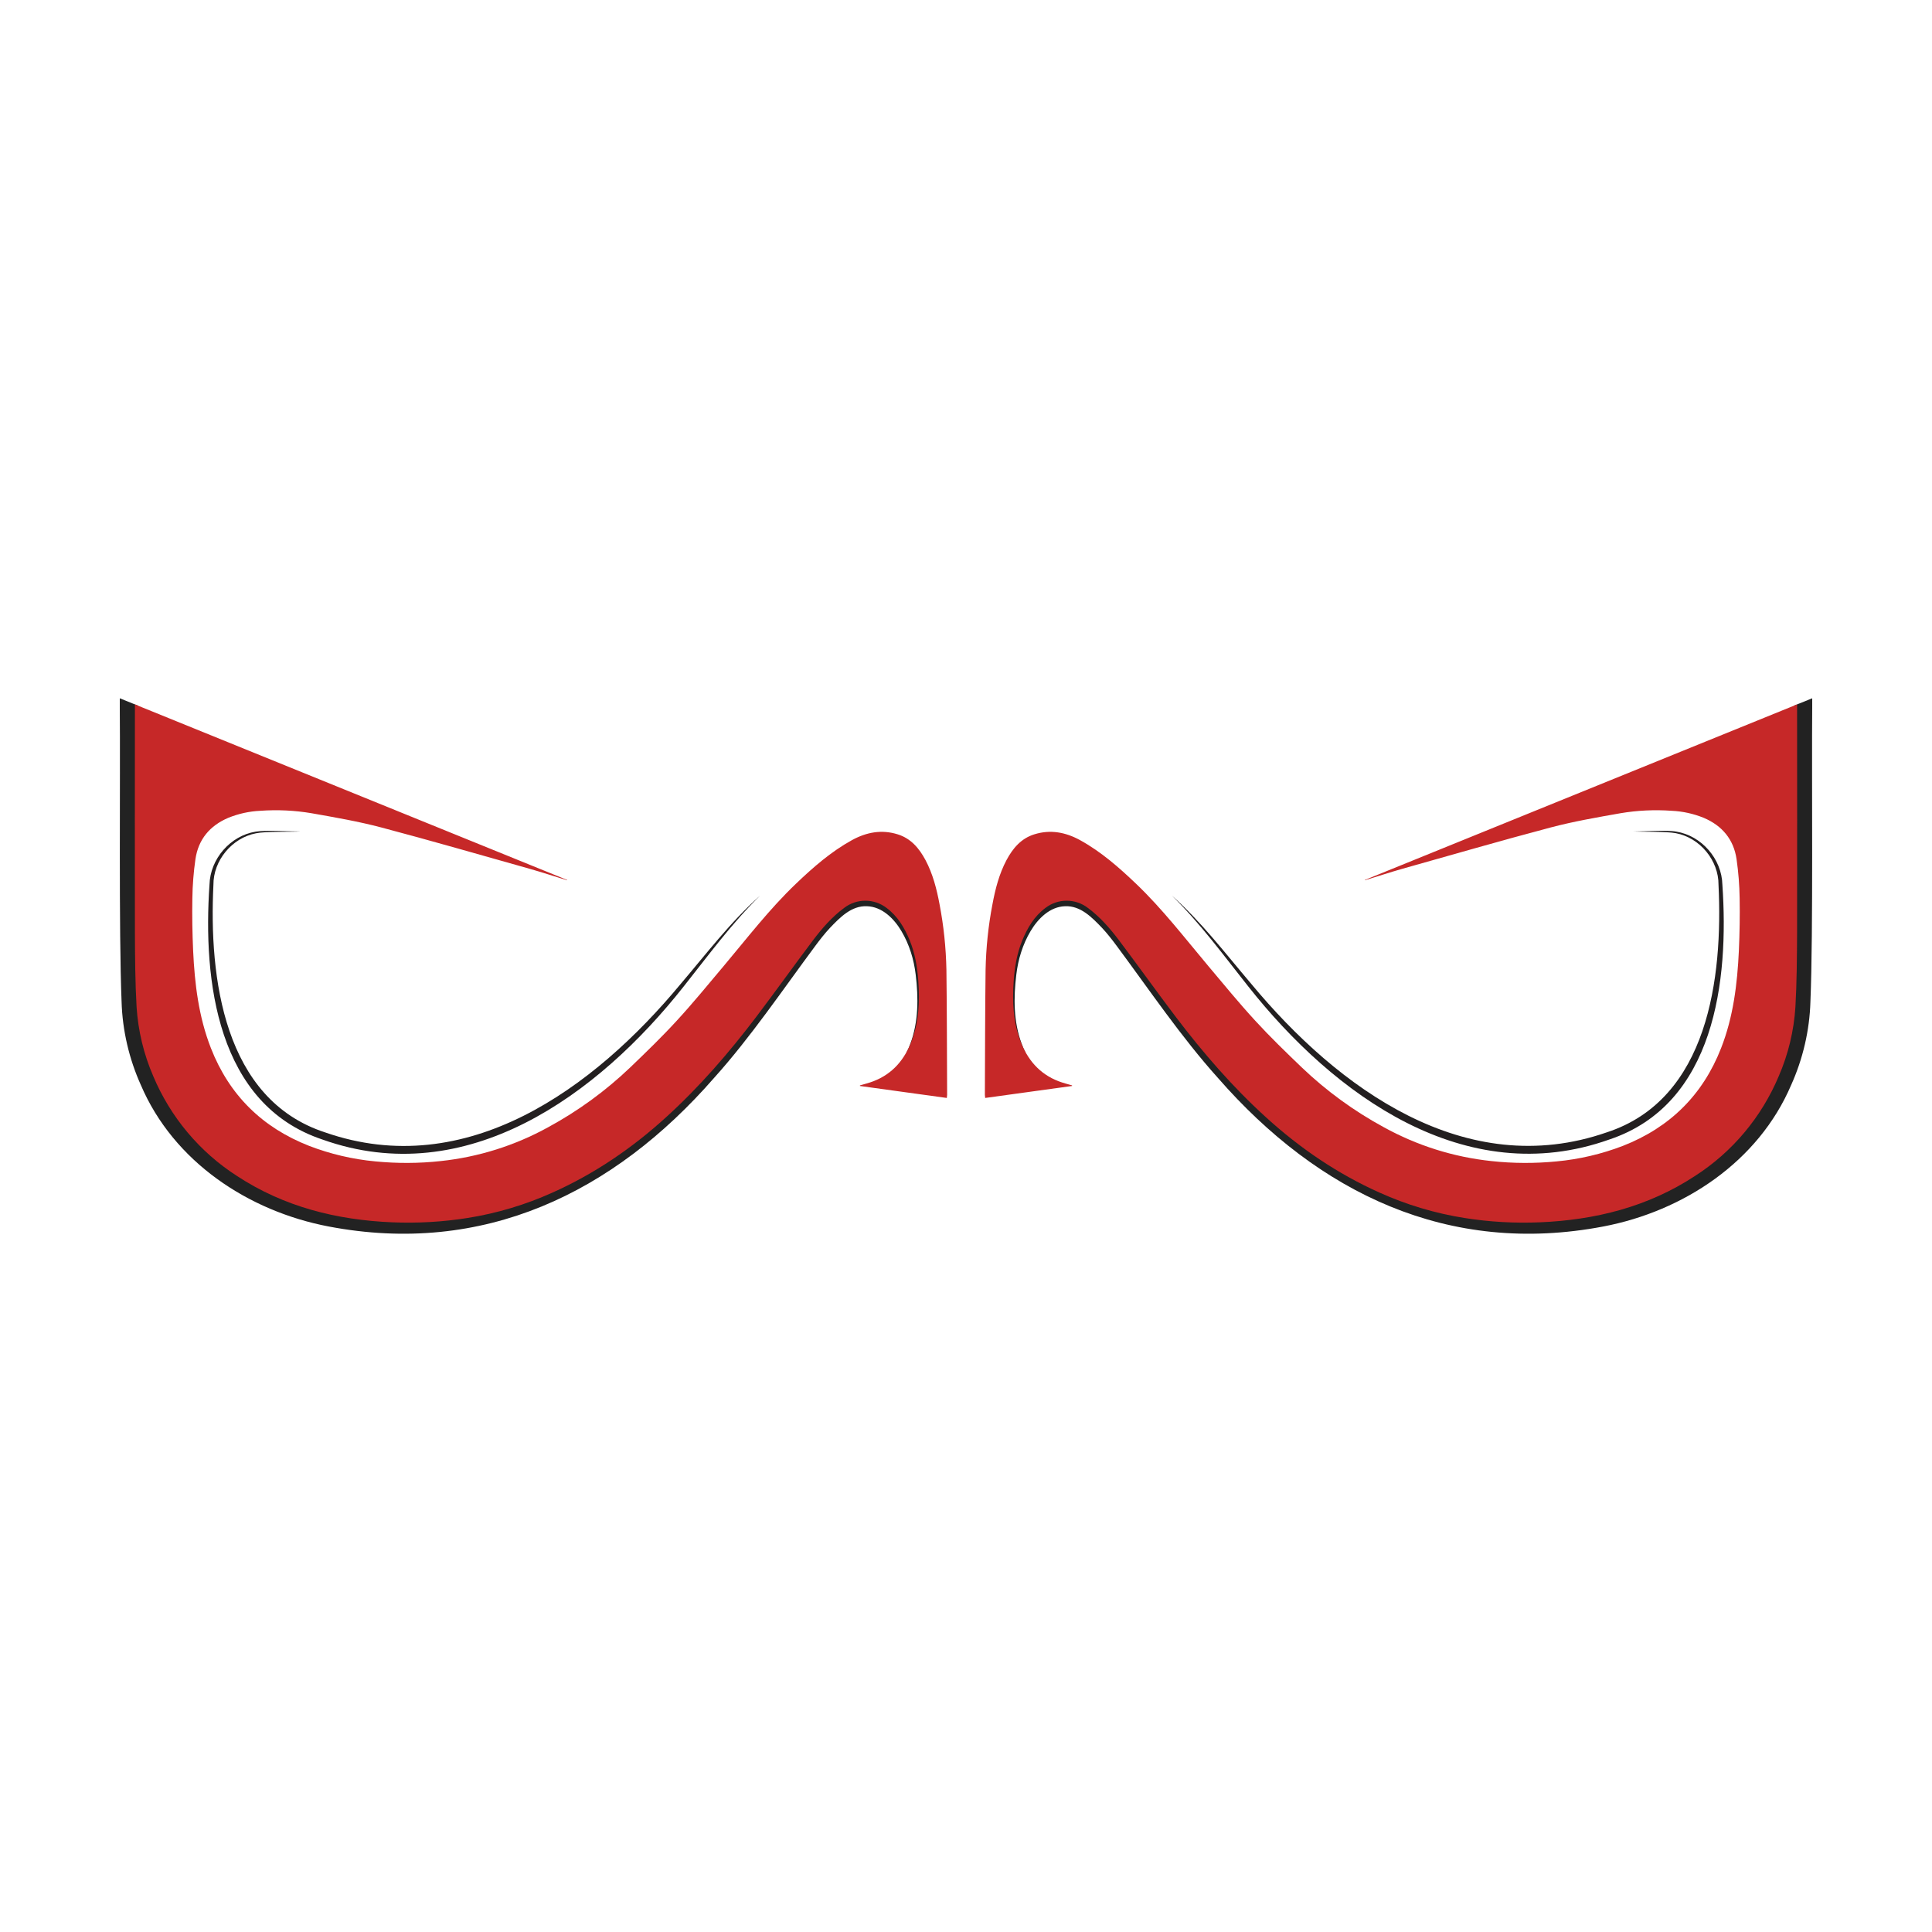
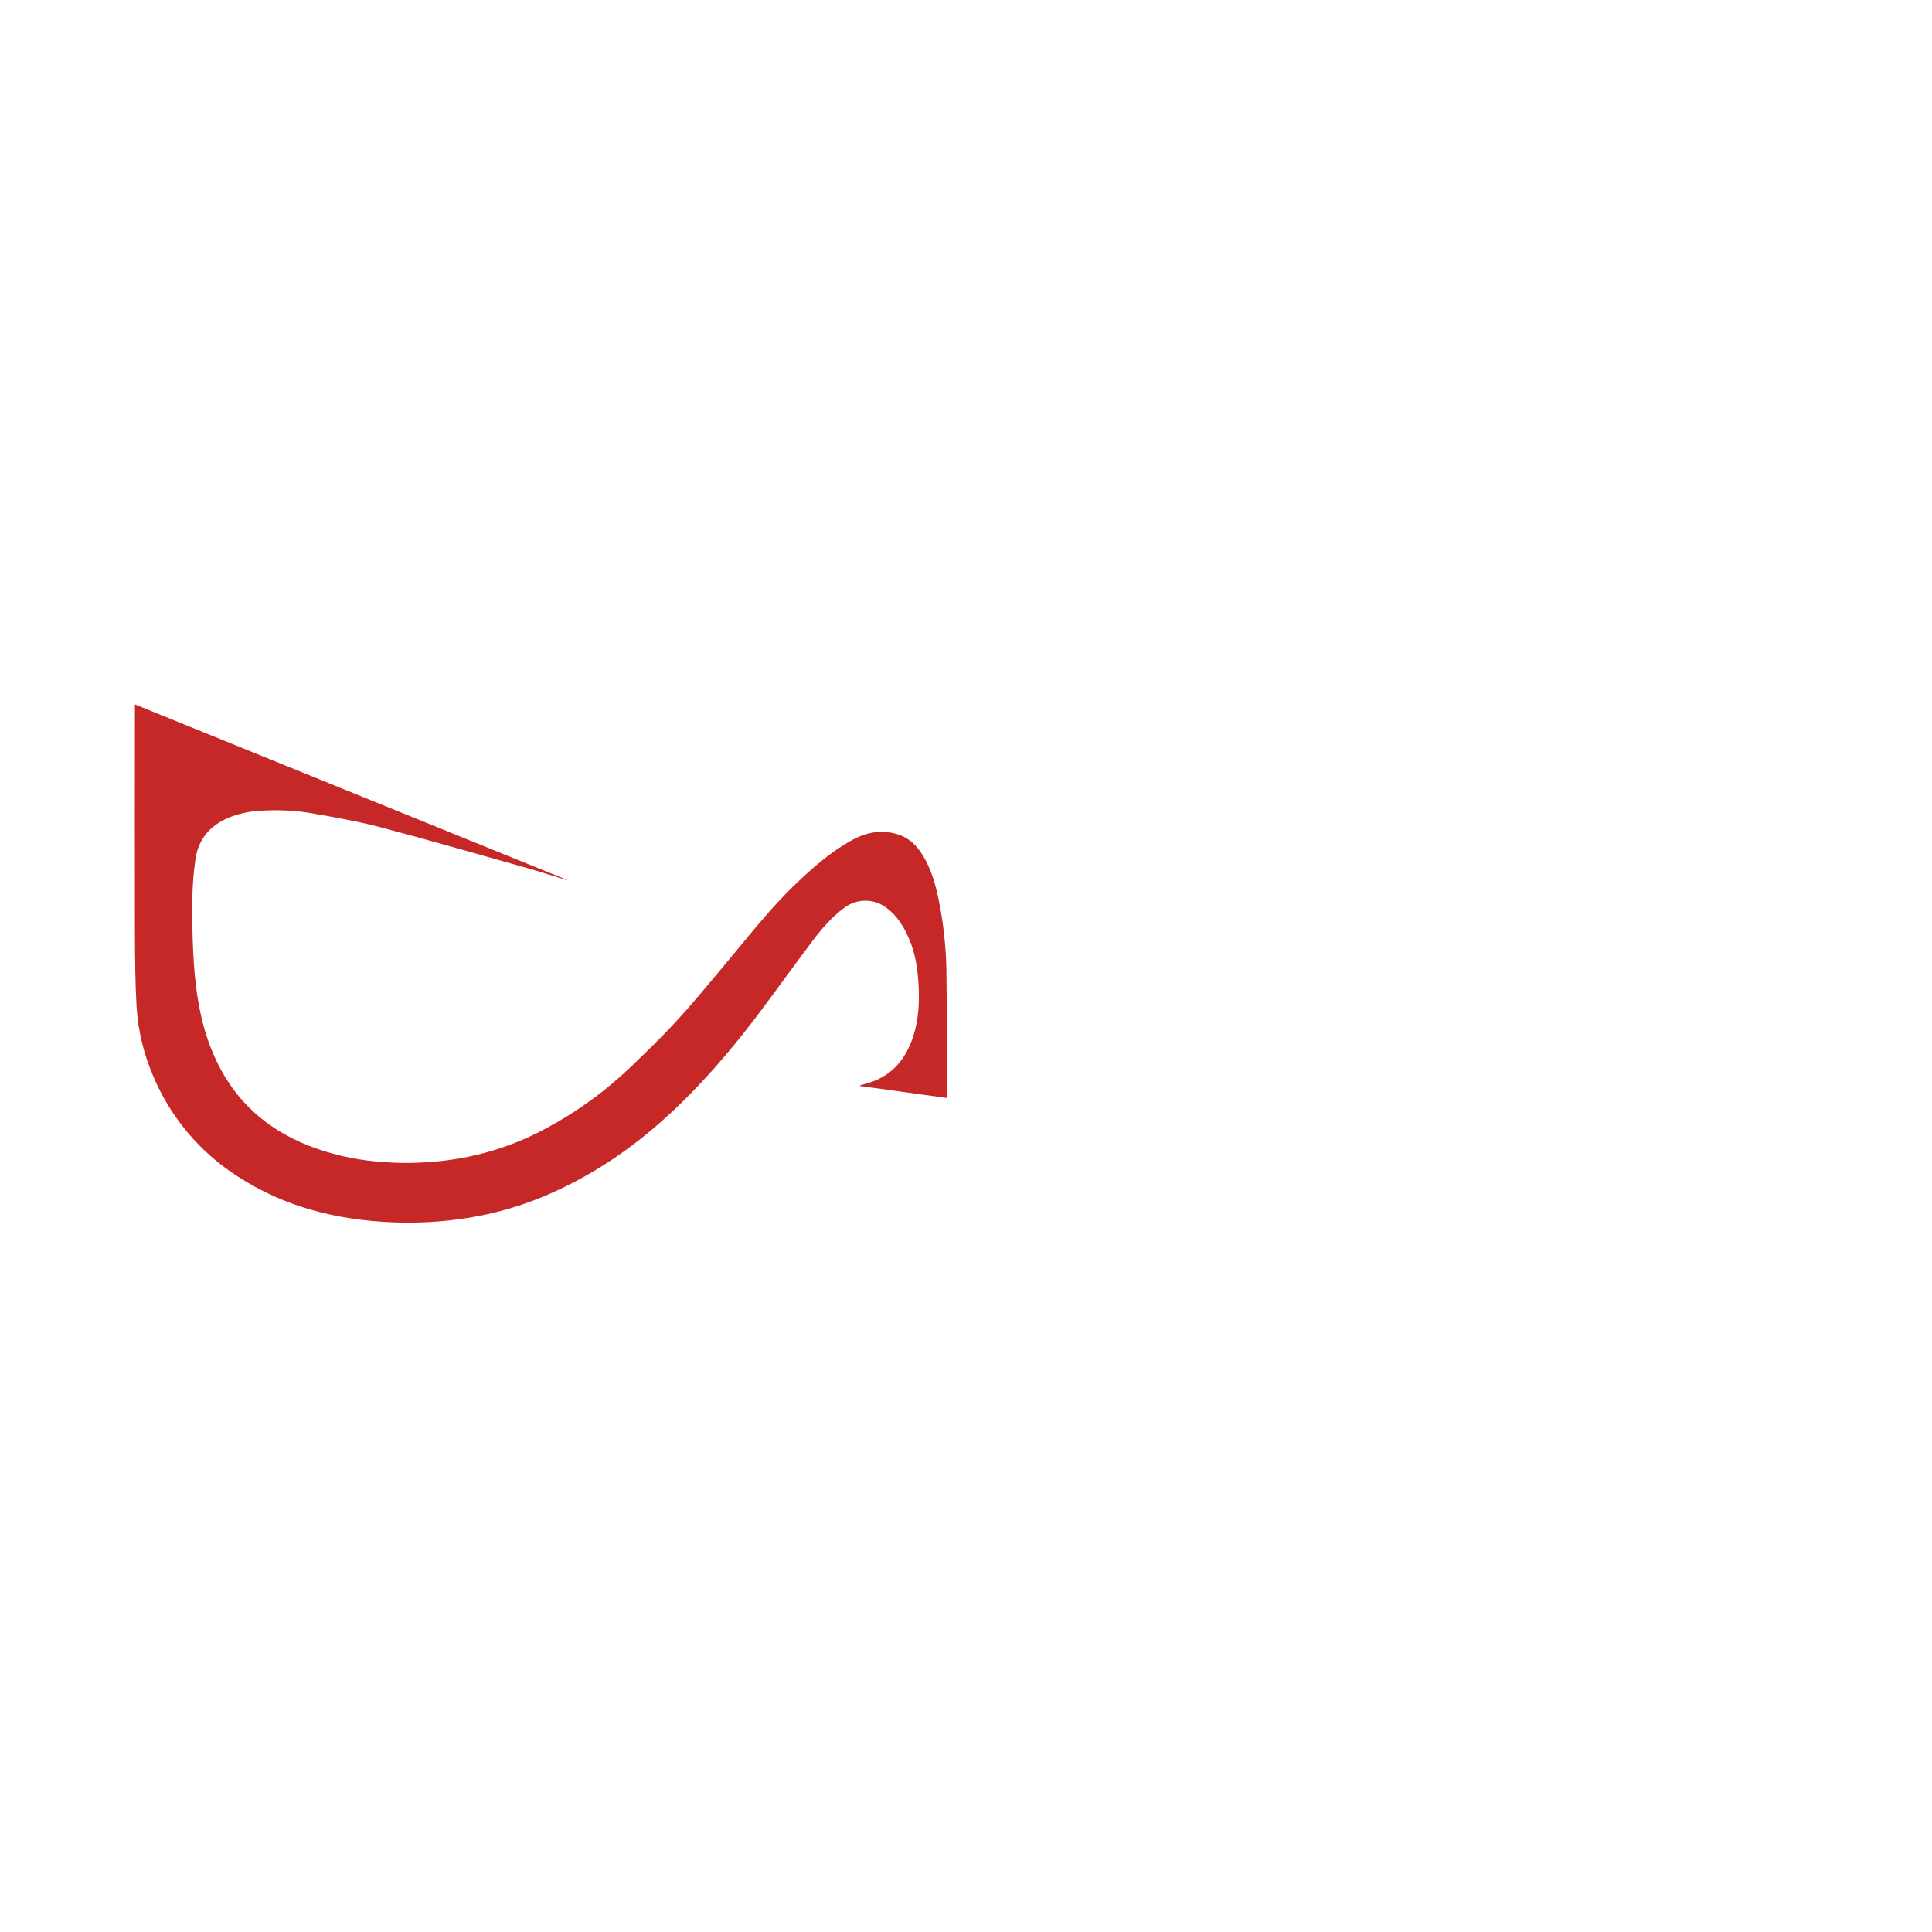
<svg xmlns="http://www.w3.org/2000/svg" xml:space="preserve" style="enable-background:new 0 0 300 300;" viewBox="0 0 300 300" y="0px" x="0px" id="Layer_1" version="1.1">
  <style type="text/css">
	.st0{fill:#222222;}
	.st1{fill:#C62828;}
	.st2{fill:#231F20;}
</style>
  <g>
    <g>
-       <path d="M142.85,158.69c-0.26,1.62-0.74,3.26-1.5,4.75h-0.58c0.22-0.44,0.42-0.89,0.58-1.35    c1.28-3.42,1.27-7.15,0.84-10.73c-0.28-2.38-0.99-4.71-2.22-6.78c-1.14-1.93-3-3.79-5.34-3.86c-2.41-0.12-4.21,1.75-5.76,3.37    c-0.82,0.88-1.56,1.83-2.28,2.8c-5.02,6.76-10.07,14.23-15.71,20.49c-15.61,17.9-35.83,27.65-59.84,23.07    c-12.49-2.38-24.09-10.07-29.17-21.97c-1.82-4.04-2.86-8.48-2.99-12.91c-0.45-11.01-0.18-34.72-0.28-46.01l0-1.13l1.93,0.78    c0.29,0.11,0.58,0.23,0.87,0.35l0,10.5c-0.06,12.41-0.23,28.11,0.2,37.17c0.34,4.7,1.88,9.28,4.18,13.39    c9.11,16.24,30.01,20.92,47.3,17.86c17-2.93,30.89-14.6,41.38-27.72c2.73-3.28,6.29-8.24,8.92-11.67c2.17-2.87,4.49-6.21,7.49-8.3    c3.86-2.61,7.85-0.38,9.89,3.32c1.25,2.19,1.94,4.66,2.19,7.14C143.2,153.73,143.25,156.23,142.85,158.69z" class="st0" />
      <path d="M147.02,170.49l-13.49-1.86v-0.09c0.7-0.21,1.41-0.38,2.08-0.64c3.01-1.15,4.89-3.4,5.98-6.36    c1.09-2.96,1.23-6.01,1.01-9.12c-0.15-2.2-0.5-4.35-1.34-6.4c-0.81-1.96-1.86-3.75-3.61-5.05c-1.94-1.48-4.62-1.48-6.56,0    c-1.91,1.41-3.46,3.2-4.88,5.08c-2.95,3.92-5.8,7.91-8.76,11.82c-4.24,5.59-8.82,10.89-14.03,15.62    c-5.27,4.8-11.1,8.77-17.62,11.69c-4.21,1.9-8.66,3.23-13.22,3.95c-3.85,0.61-7.76,0.83-11.65,0.67    c-8.65-0.36-16.83-2.4-24.15-7.21c-5.8-3.73-10.32-9.14-12.99-15.5c-1.47-3.39-2.34-7.02-2.58-10.71    c-0.22-3.85-0.24-7.71-0.26-11.57c-0.03-11.65,0-23.29,0-34.94v-0.49l67.12,27.26v0.05c-1.97-0.6-3.93-1.25-5.91-1.81    c-7.65-2.15-15.27-4.36-22.94-6.39c-3.56-0.94-7.2-1.57-10.83-2.21c-2.64-0.45-5.32-0.57-7.99-0.38c-1.7,0.08-3.37,0.45-4.95,1.09    c-2.87,1.22-4.65,3.35-5.1,6.41c-0.29,2.01-0.45,4.05-0.48,6.08c-0.05,2.71,0,5.43,0.12,8.14c0.24,5.16,0.86,10.28,2.76,15.13    c2.85,7.29,7.97,12.33,15.25,15.18c3.3,1.27,6.76,2.08,10.28,2.41c3.37,0.33,6.77,0.32,10.14-0.05    c5.87-0.62,11.55-2.41,16.71-5.26c4.63-2.51,8.91-5.63,12.72-9.27c2.47-2.37,4.94-4.76,7.25-7.28c2.52-2.74,4.87-5.62,7.27-8.47    c3.64-4.33,7.1-8.84,11.2-12.76c2.68-2.56,5.46-5,8.73-6.8c2.25-1.23,4.6-1.67,7.08-0.9c2.07,0.64,3.35,2.17,4.33,4    c1.14,2.15,1.74,4.48,2.18,6.85c0.65,3.36,1,6.77,1.07,10.19c0.08,6.48,0.08,12.95,0.11,19.43    C147.06,170.14,147.04,170.26,147.02,170.49z" class="st1" />
      <g>
-         <path d="M46.65,129.11c-1.53,0.09-5.41-0.03-6.89,0.28c-3.74,0.71-6.65,4.24-6.62,8.02     c-0.7,14.34,1.56,33.3,17.35,38.43c21.95,7.65,41.74-6.81,55.21-23.06c3.98-4.67,7.72-9.62,12.33-13.71     c-4.41,4.3-8.03,9.28-11.86,14.1c-13.32,16.89-33.73,31.75-56.09,23.78c-16.4-5.47-18.58-24.68-17.55-39.57     c0.1-3.99,3.22-7.61,7.17-8.24C41.22,128.87,45.07,129.12,46.65,129.11L46.65,129.11z" class="st2" />
-       </g>
+         </g>
    </g>
    <g>
-       <path d="M157.15,158.69c0.26,1.62,0.74,3.26,1.5,4.75h0.58c-0.22-0.44-0.42-0.89-0.58-1.35    c-1.28-3.42-1.27-7.15-0.84-10.73c0.28-2.38,0.99-4.71,2.22-6.78c1.14-1.93,3-3.79,5.34-3.86c2.41-0.12,4.21,1.75,5.76,3.37    c0.82,0.88,1.56,1.83,2.28,2.8c5.02,6.76,10.07,14.23,15.71,20.49c15.61,17.9,35.83,27.65,59.84,23.07    c12.49-2.38,24.09-10.07,29.17-21.97c1.82-4.04,2.86-8.48,2.99-12.91c0.45-11.01,0.18-34.72,0.28-46.01l0-1.13l-1.93,0.78    c-0.29,0.11-0.58,0.23-0.87,0.35l0,10.5c0.06,12.41,0.23,28.11-0.2,37.17c-0.34,4.7-1.88,9.28-4.18,13.39    c-9.11,16.24-30.01,20.92-47.3,17.86c-17-2.93-30.89-14.6-41.38-27.72c-2.73-3.28-6.29-8.24-8.92-11.67    c-2.17-2.87-4.49-6.21-7.49-8.3c-3.86-2.61-7.85-0.38-9.89,3.32c-1.25,2.19-1.94,4.66-2.19,7.14    C156.8,153.73,156.75,156.23,157.15,158.69z" class="st0" />
-       <path d="M152.98,170.49l13.49-1.86v-0.09c-0.7-0.21-1.41-0.38-2.08-0.64c-3.01-1.15-4.89-3.4-5.98-6.36    c-1.09-2.96-1.23-6.01-1.01-9.12c0.15-2.2,0.5-4.35,1.34-6.4c0.81-1.96,1.86-3.75,3.61-5.05c1.94-1.48,4.62-1.48,6.56,0    c1.91,1.41,3.46,3.2,4.88,5.08c2.95,3.92,5.8,7.91,8.76,11.82c4.24,5.59,8.82,10.89,14.03,15.62c5.27,4.8,11.1,8.77,17.62,11.69    c4.21,1.9,8.66,3.23,13.22,3.95c3.85,0.61,7.76,0.83,11.65,0.67c8.65-0.36,16.83-2.4,24.15-7.21c5.8-3.73,10.32-9.14,12.99-15.5    c1.47-3.39,2.34-7.02,2.58-10.71c0.22-3.85,0.24-7.71,0.26-11.57c0.03-11.65,0-23.29,0-34.94v-0.49l-67.12,27.26v0.05    c1.97-0.6,3.93-1.25,5.91-1.81c7.65-2.15,15.27-4.36,22.94-6.39c3.56-0.94,7.2-1.57,10.83-2.21c2.64-0.45,5.32-0.57,7.99-0.38    c1.7,0.08,3.37,0.45,4.95,1.09c2.87,1.22,4.65,3.35,5.1,6.41c0.29,2.01,0.45,4.05,0.48,6.08c0.05,2.71,0,5.43-0.12,8.14    c-0.24,5.16-0.86,10.28-2.76,15.13c-2.85,7.29-7.97,12.33-15.25,15.18c-3.3,1.27-6.76,2.08-10.28,2.41    c-3.37,0.33-6.77,0.32-10.14-0.05c-5.87-0.62-11.55-2.41-16.71-5.26c-4.63-2.51-8.91-5.63-12.72-9.27    c-2.47-2.37-4.94-4.76-7.25-7.28c-2.52-2.74-4.87-5.62-7.27-8.47c-3.64-4.33-7.1-8.84-11.2-12.76c-2.68-2.56-5.46-5-8.73-6.8    c-2.25-1.23-4.6-1.67-7.08-0.9c-2.07,0.64-3.35,2.17-4.33,4c-1.14,2.15-1.74,4.48-2.18,6.85c-0.65,3.36-1,6.77-1.07,10.19    c-0.08,6.48-0.08,12.95-0.11,19.43C152.94,170.14,152.96,170.26,152.98,170.49z" class="st1" />
      <g>
-         <path d="M253.35,129.11c1.57,0.03,5.4-0.26,6.93,0.02c3.94,0.63,7.08,4.25,7.17,8.24     c1.03,14.88-1.15,34.1-17.55,39.57c-22.35,7.97-42.76-6.9-56.08-23.78c-3.83-4.82-7.45-9.8-11.86-14.1     c4.61,4.1,8.36,9.05,12.33,13.71c13.47,16.24,33.26,30.7,55.21,23.06c15.79-5.14,18.04-24.08,17.35-38.43     c0.03-3.78-2.87-7.31-6.61-8.02C258.78,129.09,254.89,129.18,253.35,129.11L253.35,129.11z" class="st2" />
-       </g>
+         </g>
    </g>
  </g>
</svg>